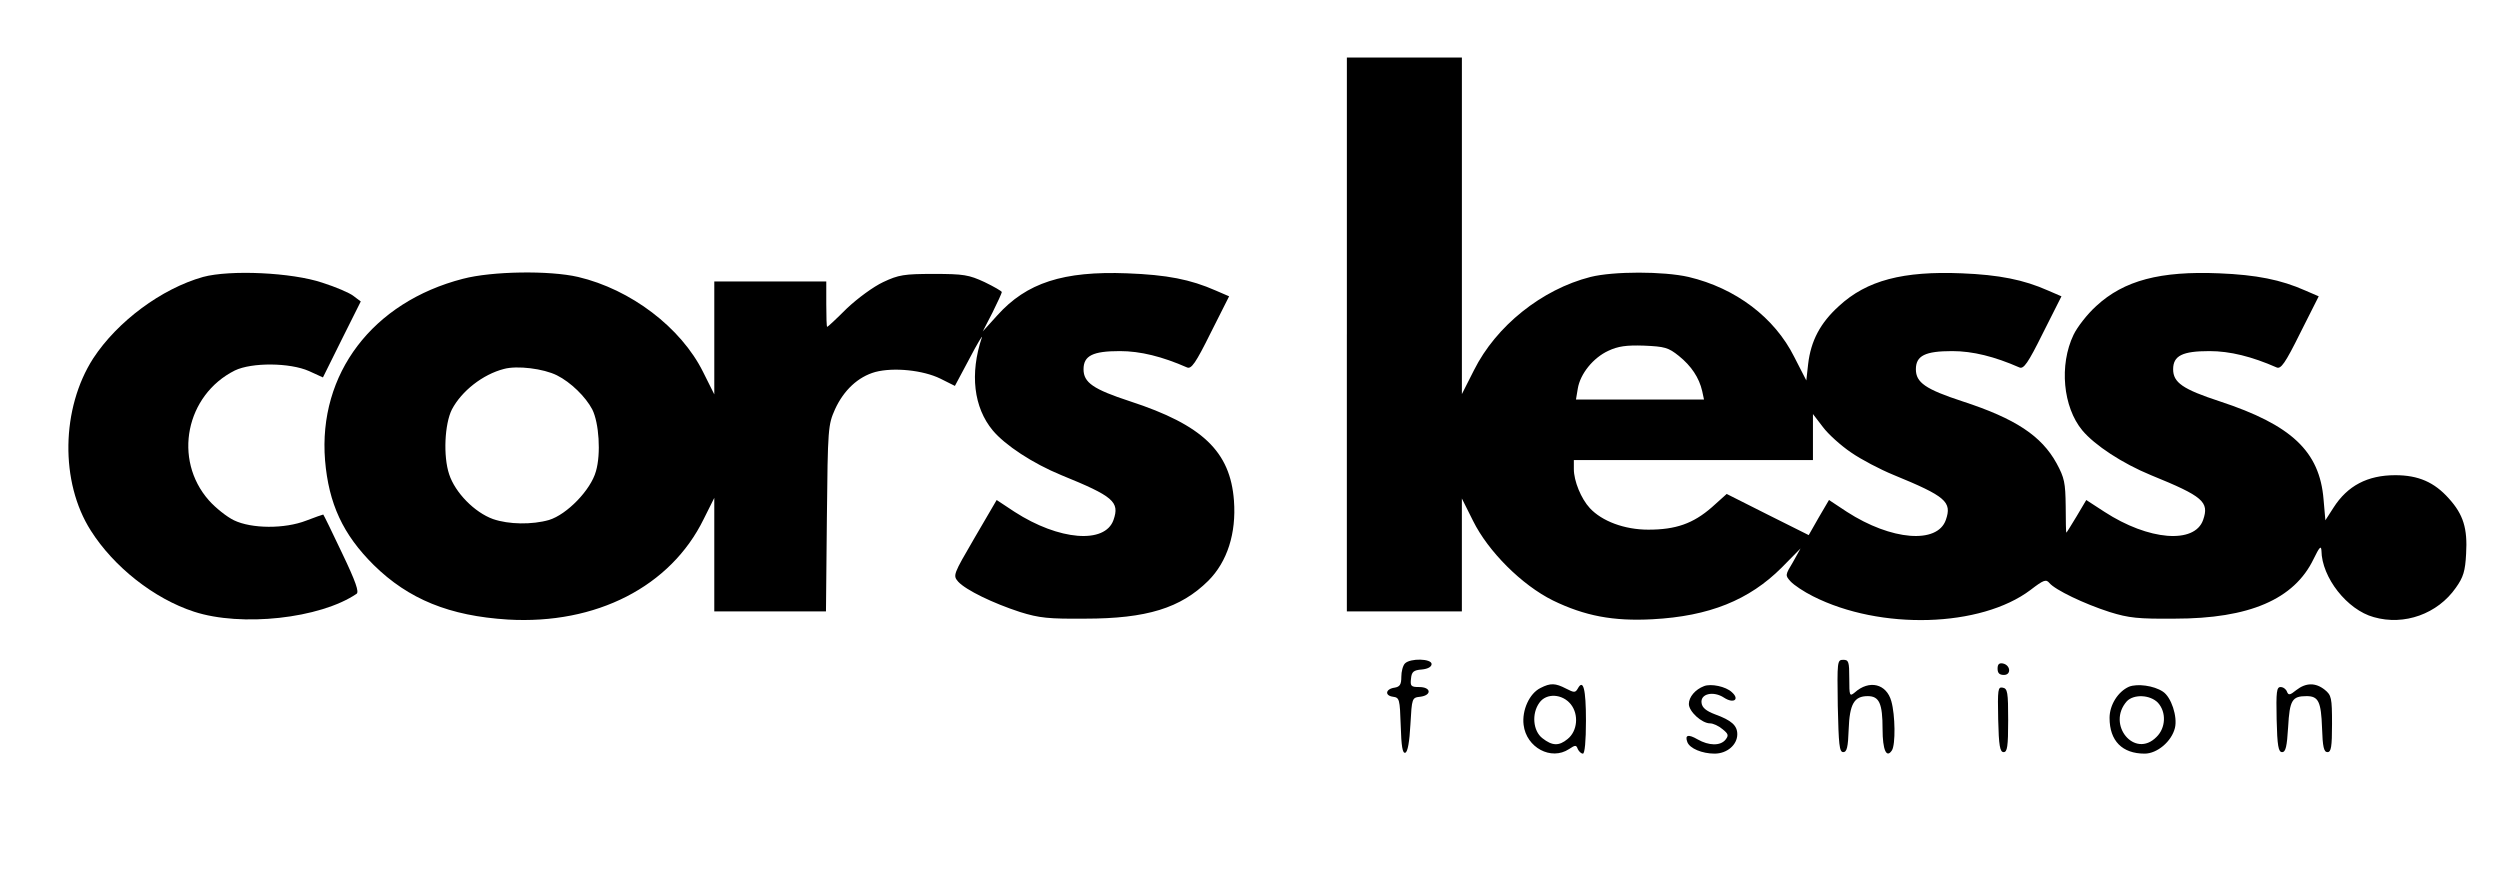
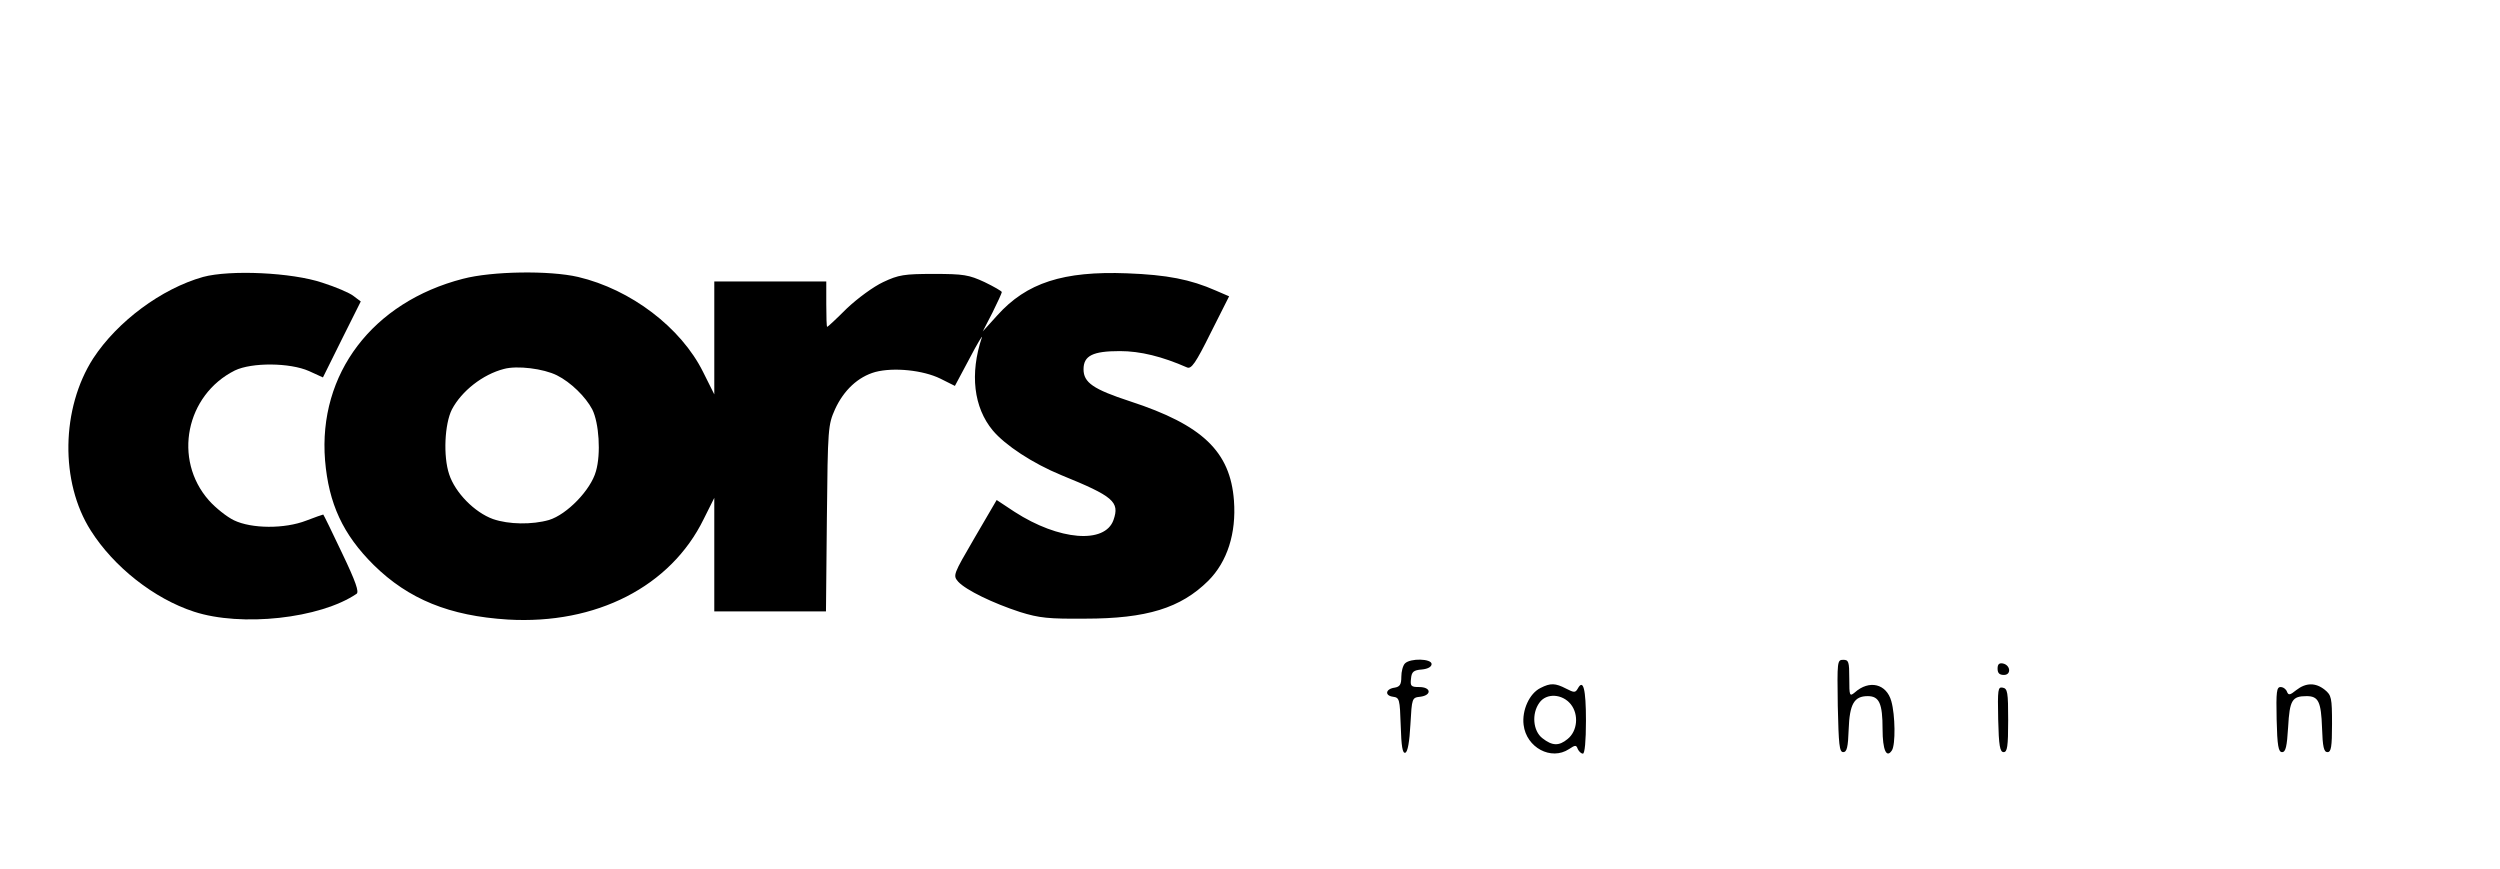
<svg xmlns="http://www.w3.org/2000/svg" version="1.0" width="826pt" height="287pt" viewBox="0 0 826 287" preserveAspectRatio="xMidYMid meet">
  <g transform="translate(0,287) scale(0.1,-0.1)" fill="#000000" stroke="none">
-     <path d="M4450 1765 l0 -915 190 0 190 0 0 186 0 187 37 -74 c50 -101 161 -212 264 -263 105 -51 199 -69 329 -62 187 10 319 63 427 171 l62 63 -25 -45 c-26 -43 -26 -44 -8 -64 11 -12 44 -34 74 -49 223 -113 555 -103 719 21 43 33 51 36 62 23 19 -23 115 -69 199 -96 64 -20 95 -23 215 -22 247 0 395 64 459 197 19 39 25 46 26 28 1 -89 85 -196 173 -220 101 -29 211 11 271 97 25 35 31 55 34 112 5 84 -9 130 -57 183 -48 54 -101 77 -177 77 -92 0 -158 -35 -204 -107 l-27 -42 -6 69 c-13 159 -106 246 -343 324 -122 40 -154 62 -154 106 0 45 31 60 120 60 68 0 140 -18 222 -54 14 -6 28 13 78 114 l61 121 -44 19 c-81 36 -162 52 -285 57 -194 8 -314 -23 -406 -108 -30 -27 -63 -70 -75 -95 -48 -100 -35 -239 29 -316 41 -49 132 -109 227 -148 172 -70 193 -88 172 -148 -28 -80 -180 -68 -326 27 l-60 39 -32 -54 c-18 -30 -33 -54 -34 -54 -1 0 -2 39 -2 88 -1 77 -4 93 -30 141 -50 91 -136 148 -311 205 -122 40 -154 62 -154 106 0 45 31 60 120 60 68 0 140 -18 222 -54 14 -6 28 13 78 114 l61 121 -44 19 c-81 36 -162 52 -285 57 -194 8 -314 -23 -406 -108 -62 -56 -93 -115 -102 -192 l-6 -54 -40 78 c-65 130 -193 227 -349 264 -83 19 -248 19 -324 0 -161 -41 -312 -162 -385 -308 l-40 -79 0 556 0 556 -190 0 -190 0 0 -915z m1097 -71 c41 -33 67 -72 77 -116 l6 -28 -211 0 -212 0 6 36 c8 49 51 102 101 125 32 15 59 19 118 17 68 -3 80 -6 115 -34z m569 -319 c33 -23 96 -56 140 -74 173 -71 194 -89 173 -149 -28 -80 -180 -68 -327 27 l-59 39 -34 -58 -33 -58 -136 68 -135 68 -49 -44 c-62 -54 -119 -74 -210 -74 -79 0 -153 28 -193 71 -29 31 -53 90 -53 129 l0 30 395 0 395 0 0 76 0 76 33 -43 c17 -23 59 -61 93 -84z" />
    <path d="M671 1955 c-138 -39 -283 -147 -363 -269 -106 -165 -110 -409 -8 -569 76 -120 209 -225 341 -268 156 -51 416 -23 537 59 9 6 -2 39 -48 135 -33 70 -61 127 -62 127 -2 0 -27 -9 -56 -20 -72 -28 -181 -27 -239 1 -23 11 -61 41 -83 66 -119 135 -76 348 86 429 56 27 182 26 245 -2 l46 -21 62 125 63 126 -24 18 c-12 10 -59 30 -103 44 -101 34 -305 43 -394 19z" />
    <path d="M1530 1949 c-299 -77 -479 -314 -456 -600 12 -143 59 -245 161 -346 115 -113 250 -168 443 -180 292 -17 538 109 647 332 l35 70 0 -187 0 -188 184 0 185 0 3 308 c3 299 4 308 27 360 29 63 76 107 133 123 61 16 158 6 215 -22 l48 -24 48 90 c26 50 45 81 41 70 -40 -120 -27 -231 36 -307 41 -49 132 -109 227 -148 172 -70 193 -88 172 -148 -28 -80 -180 -68 -327 27 l-59 39 -73 -125 c-71 -122 -72 -124 -54 -145 26 -28 115 -71 204 -100 64 -20 95 -23 215 -22 204 0 316 35 407 125 63 63 93 157 85 265 -12 162 -104 250 -343 328 -122 40 -154 62 -154 106 0 45 31 60 120 60 68 0 140 -18 222 -54 14 -6 28 13 78 114 l61 121 -44 19 c-84 37 -161 52 -293 57 -211 8 -332 -31 -429 -139 l-48 -53 32 62 c17 34 31 65 31 68 0 3 -26 18 -57 33 -52 24 -69 27 -168 27 -98 0 -116 -3 -167 -27 -32 -15 -84 -53 -120 -87 -34 -34 -63 -61 -65 -61 -2 0 -3 34 -3 75 l0 75 -185 0 -185 0 0 -186 0 -187 -37 74 c-73 147 -239 273 -413 314 -95 22 -285 19 -380 -6z m310 -319 c46 -23 95 -71 117 -113 22 -44 29 -146 12 -204 -17 -62 -96 -143 -155 -161 -56 -16 -133 -15 -185 3 -61 22 -125 87 -145 148 -20 60 -15 166 9 214 32 61 102 116 172 134 44 12 131 1 175 -21z" />
    <path d="M4642 678 c-7 -7 -12 -27 -12 -44 0 -26 -5 -33 -22 -36 -30 -4 -34 -26 -6 -30 22 -3 23 -7 26 -96 2 -68 6 -92 15 -89 8 2 14 36 17 93 5 88 5 89 33 92 38 5 36 32 -4 32 -27 0 -30 3 -27 28 2 22 8 28 36 30 20 2 32 9 32 18 0 18 -70 20 -88 2z" />
    <path d="M6072 538 c3 -128 5 -153 18 -153 12 0 16 16 18 75 3 84 18 110 63 110 38 0 49 -24 49 -109 0 -69 13 -98 31 -70 12 19 11 116 -2 162 -16 58 -73 72 -121 29 -17 -14 -18 -11 -18 46 0 56 -2 62 -20 62 -20 0 -20 -5 -18 -152z" />
    <path d="M6600 661 c0 -15 6 -21 21 -21 25 0 22 33 -4 38 -12 2 -17 -3 -17 -17z" />
    <path d="M5090 597 c-37 -18 -62 -74 -56 -122 9 -75 91 -119 150 -80 21 14 24 14 29 0 4 -8 11 -15 17 -15 6 0 10 41 10 109 0 105 -9 139 -27 106 -8 -14 -12 -14 -39 0 -35 18 -51 19 -84 2z m100 -54 c27 -34 22 -89 -11 -115 -28 -23 -50 -23 -83 3 -31 24 -36 81 -10 117 23 33 76 30 104 -5z" />
-     <path d="M5630 603 c-29 -11 -50 -36 -50 -59 0 -25 43 -64 70 -64 10 0 28 -8 41 -19 20 -16 21 -21 10 -35 -17 -21 -55 -20 -92 1 -31 18 -43 15 -34 -9 8 -21 49 -38 90 -38 41 0 75 29 75 64 0 29 -19 46 -74 66 -29 11 -42 22 -44 37 -5 31 39 41 74 18 32 -21 53 -6 26 18 -20 19 -69 29 -92 20z" />
-     <path d="M7034 601 c-36 -16 -64 -60 -64 -103 0 -76 42 -118 116 -118 41 0 89 40 100 85 9 37 -12 102 -40 120 -30 20 -85 27 -112 16z m96 -53 c28 -31 26 -83 -5 -113 -72 -73 -166 41 -98 118 23 24 77 22 103 -5z" />
    <path d="M7587 590 c-21 -17 -26 -18 -31 -5 -3 8 -12 15 -21 15 -13 0 -15 -15 -13 -107 2 -88 6 -108 18 -108 12 0 16 18 20 83 5 89 13 102 61 102 39 0 48 -18 51 -105 2 -63 6 -80 18 -80 12 0 15 17 15 93 0 87 -2 95 -24 113 -30 24 -62 24 -94 -1z" />
-     <path d="M6602 493 c2 -88 6 -108 18 -108 12 0 15 18 15 105 0 93 -2 105 -18 108 -16 3 -17 -5 -15 -105z" />
+     <path d="M6602 493 c2 -88 6 -108 18 -108 12 0 15 18 15 105 0 93 -2 105 -18 108 -16 3 -17 -5 -15 -105" />
  </g>
</svg>